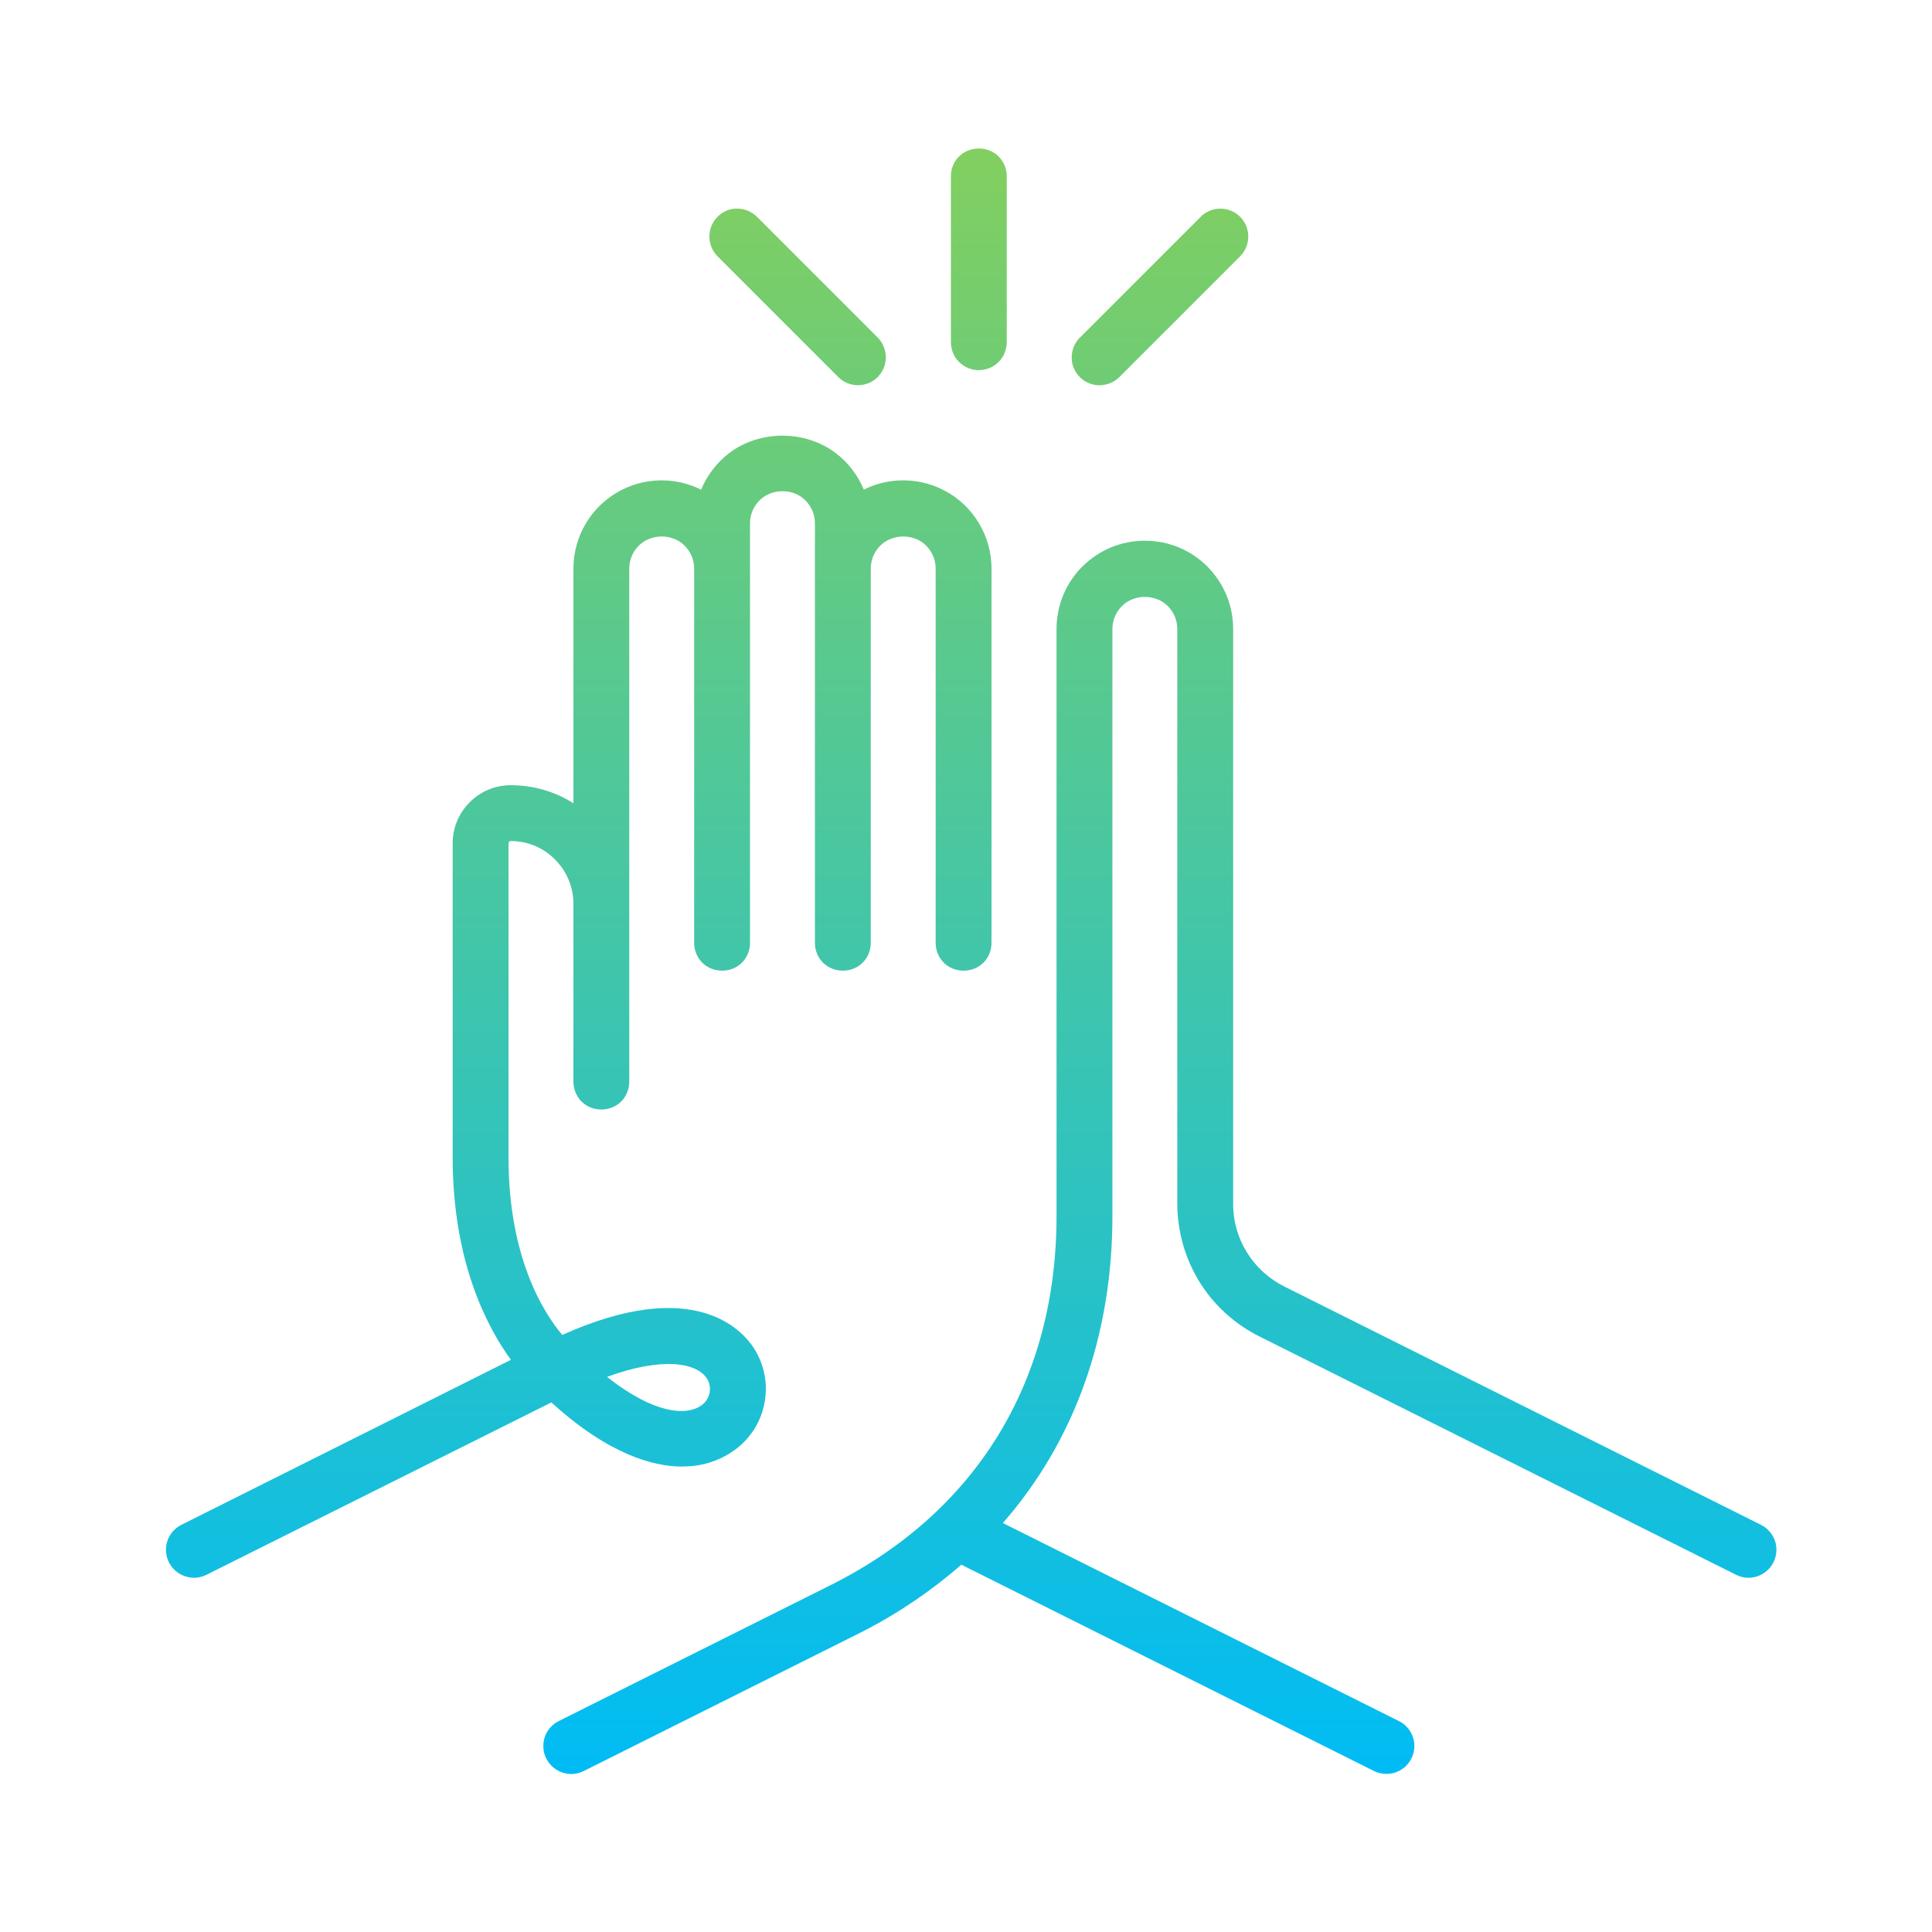
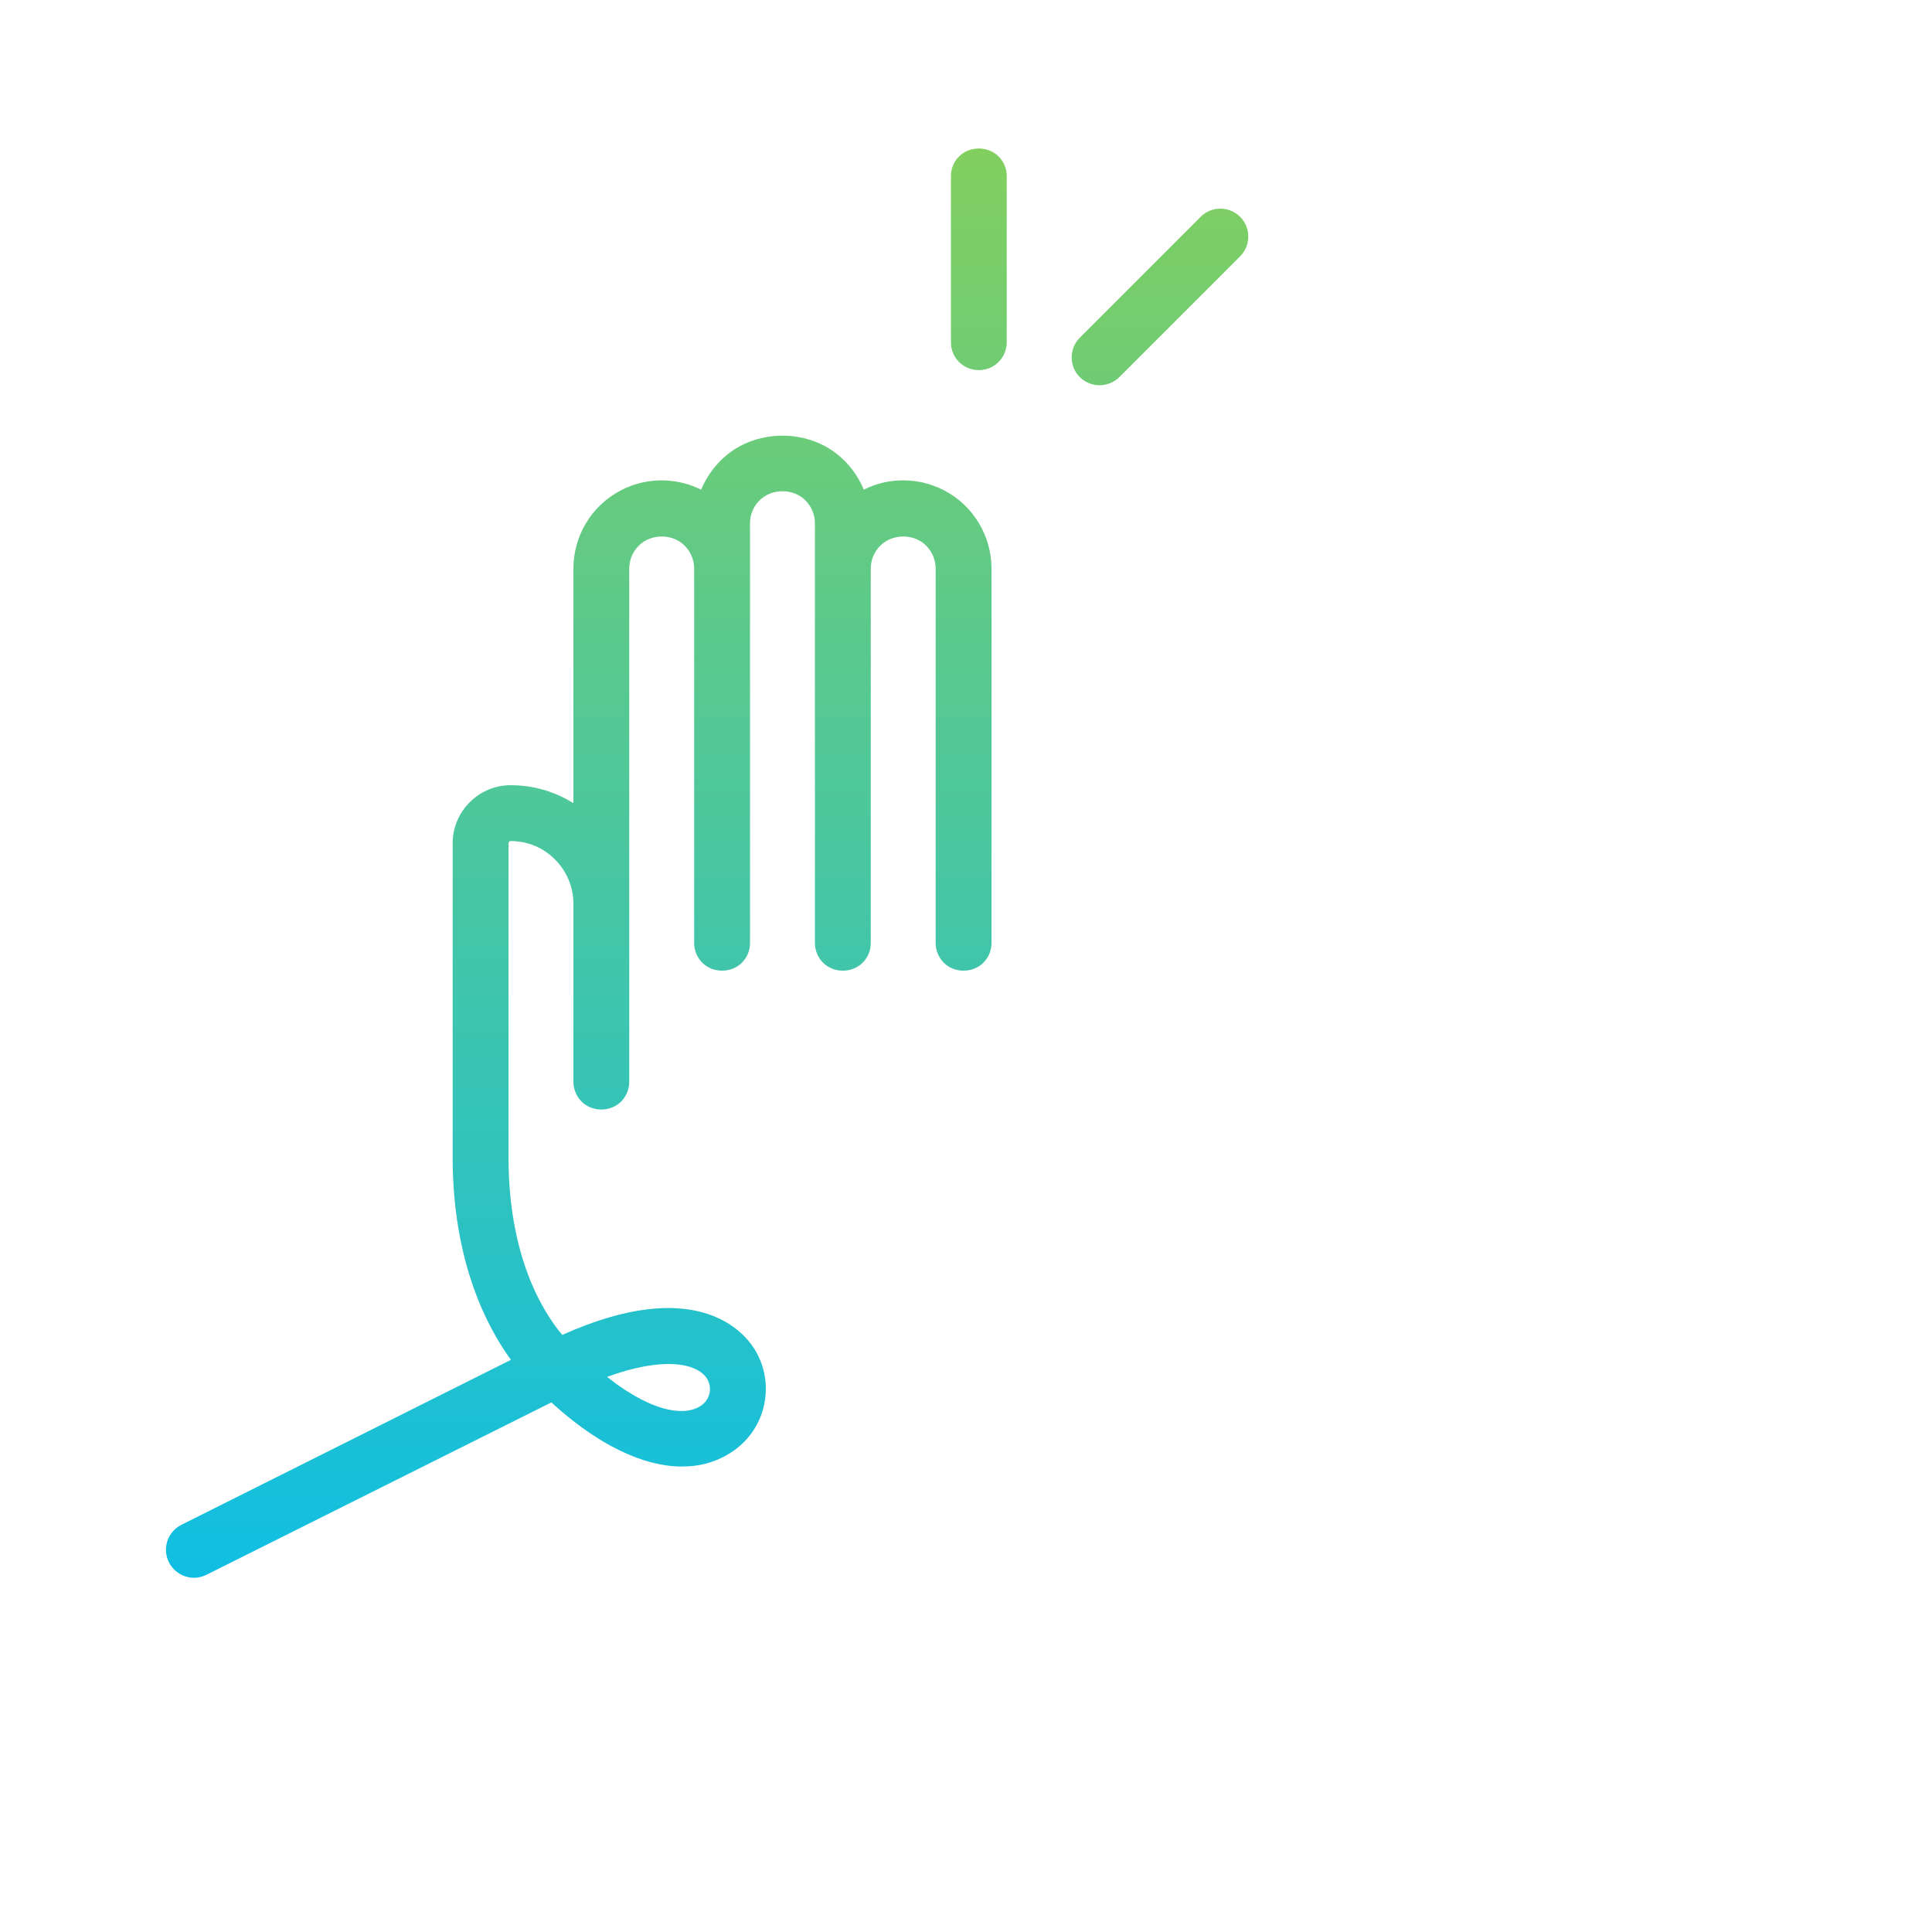
<svg xmlns="http://www.w3.org/2000/svg" width="64" height="64" viewBox="0 0 64 64" fill="none">
-   <path d="M37.925 17.912C38.71 17.912 39.445 18.217 39.995 18.767C40.545 19.322 40.85 20.057 40.85 20.837V39.867C40.845 40.442 41.005 41.002 41.305 41.487C41.605 41.972 42.035 42.362 42.544 42.617L58.334 50.512C58.554 50.622 58.72 50.812 58.8 51.046C58.875 51.276 58.859 51.532 58.749 51.752C58.639 51.971 58.449 52.137 58.214 52.217C57.984 52.297 57.73 52.276 57.51 52.167L41.72 44.272C40.9 43.861 40.209 43.237 39.73 42.457C39.25 41.677 39 40.777 38.999 39.862V20.837C38.999 20.552 38.889 20.282 38.685 20.077C38.28 19.672 37.57 19.672 37.165 20.077C36.96 20.282 36.85 20.552 36.85 20.837V40.287C36.85 44.232 35.595 47.742 33.22 50.452L46.339 57.012C46.559 57.122 46.725 57.312 46.805 57.546C46.885 57.776 46.864 58.032 46.754 58.252C46.644 58.471 46.455 58.637 46.22 58.717C45.99 58.792 45.735 58.776 45.515 58.667L31.845 51.832C30.785 52.757 29.604 53.542 28.339 54.167L19.339 58.667C19.204 58.731 19.065 58.767 18.925 58.767C18.825 58.767 18.724 58.747 18.629 58.717C18.395 58.637 18.205 58.471 18.095 58.252C17.985 58.036 17.97 57.776 18.044 57.546C18.125 57.312 18.29 57.122 18.51 57.012L27.51 52.512C32.34 50.097 34.999 45.757 34.999 40.287V20.837C35 20.052 35.305 19.317 35.855 18.767C36.41 18.217 37.14 17.912 37.925 17.912Z" fill="url(#paint0_linear_8378_7244)" />
  <path fill-rule="evenodd" clip-rule="evenodd" d="M24.14 15.021C25.155 14.236 26.685 14.236 27.7 15.021C28.105 15.332 28.42 15.751 28.615 16.221C28.97 16.041 29.36 15.937 29.76 15.917C30.29 15.887 30.82 16.002 31.29 16.252C31.759 16.497 32.15 16.871 32.425 17.326C32.7 17.781 32.845 18.306 32.845 18.837V31.236C32.845 31.486 32.75 31.717 32.575 31.892C32.225 32.242 31.615 32.242 31.265 31.892C31.09 31.717 30.995 31.481 30.995 31.236V18.837C30.995 18.552 30.885 18.281 30.68 18.076C30.28 17.671 29.565 17.671 29.16 18.076C28.955 18.281 28.845 18.552 28.845 18.837V31.236C28.845 31.486 28.75 31.717 28.575 31.892C28.225 32.242 27.615 32.242 27.265 31.892C27.09 31.717 26.995 31.481 26.995 31.236V17.337C26.995 17.052 26.885 16.781 26.68 16.576C26.28 16.171 25.565 16.171 25.16 16.576C24.955 16.781 24.845 17.052 24.845 17.337V31.236C24.845 31.486 24.75 31.717 24.575 31.892C24.225 32.242 23.615 32.242 23.265 31.892C23.09 31.717 22.995 31.481 22.995 31.236V18.837C22.995 18.552 22.885 18.281 22.68 18.076C22.28 17.671 21.565 17.671 21.16 18.076C20.955 18.281 20.845 18.552 20.845 18.837V35.837C20.845 36.081 20.745 36.321 20.575 36.491C20.225 36.841 19.615 36.841 19.265 36.491C19.095 36.316 18.995 36.081 18.995 35.837V29.937C18.995 29.387 18.775 28.861 18.385 28.471C17.995 28.076 17.474 27.861 16.919 27.861C16.899 27.861 16.875 27.866 16.865 27.881C16.855 27.896 16.845 27.937 16.845 27.937V38.337C16.845 41.646 17.994 43.471 18.625 44.221C22.989 42.261 24.584 44.056 24.975 44.661C25.31 45.186 25.439 45.811 25.334 46.421C25.235 47.031 24.91 47.581 24.425 47.966C23.905 48.376 23.255 48.591 22.595 48.576V48.582C21.675 48.582 20.185 48.206 18.265 46.457L6.839 52.167C6.705 52.231 6.565 52.267 6.425 52.267C6.325 52.267 6.224 52.246 6.129 52.216C5.895 52.136 5.705 51.971 5.595 51.752C5.485 51.536 5.469 51.276 5.544 51.046C5.624 50.811 5.79 50.621 6.01 50.511L16.925 45.046C16.12 43.941 14.995 41.781 14.995 38.337V27.937C14.995 27.422 15.195 26.941 15.56 26.576C15.925 26.211 16.404 26.011 16.919 26.011C17.659 26.011 18.375 26.216 18.995 26.607V18.837C18.995 18.302 19.14 17.781 19.415 17.326C19.685 16.871 20.08 16.502 20.55 16.252C21.02 16.002 21.55 15.887 22.08 15.917C22.48 15.942 22.87 16.041 23.225 16.221C23.42 15.751 23.735 15.336 24.14 15.021ZM23.419 45.667C23.079 45.137 21.934 44.941 20.109 45.611C21.704 46.871 22.795 46.911 23.265 46.531C23.395 46.431 23.48 46.286 23.51 46.127C23.535 45.967 23.504 45.801 23.419 45.667Z" fill="url(#paint1_linear_8378_7244)" />
  <path d="M40.424 6.912C40.674 6.912 40.905 7.007 41.08 7.182C41.255 7.357 41.35 7.587 41.35 7.836C41.35 8.086 41.255 8.317 41.08 8.492L37.08 12.492C36.995 12.577 36.889 12.646 36.779 12.691C36.664 12.736 36.544 12.762 36.424 12.762C36.234 12.762 36.065 12.706 35.91 12.607C35.76 12.507 35.639 12.361 35.569 12.191C35.499 12.022 35.485 11.837 35.52 11.657C35.554 11.477 35.645 11.312 35.774 11.182L39.774 7.182C39.944 7.007 40.179 6.912 40.424 6.912Z" fill="url(#paint2_linear_8378_7244)" />
-   <path d="M24.424 6.911C24.664 6.911 24.905 7.011 25.075 7.181L29.075 11.181C29.16 11.266 29.229 11.367 29.274 11.482C29.319 11.597 29.345 11.711 29.345 11.836C29.345 11.961 29.319 12.076 29.274 12.191C29.23 12.301 29.16 12.406 29.075 12.491C28.99 12.576 28.889 12.646 28.774 12.691C28.665 12.736 28.544 12.761 28.424 12.761C28.299 12.761 28.184 12.736 28.069 12.691C27.954 12.646 27.855 12.576 27.77 12.491L23.77 8.491C23.595 8.316 23.5 8.081 23.5 7.836C23.5 7.586 23.595 7.356 23.77 7.181C23.945 7.006 24.179 6.901 24.424 6.911Z" fill="url(#paint3_linear_8378_7244)" />
  <path d="M31.77 5.182C32.12 4.832 32.73 4.832 33.08 5.182C33.255 5.357 33.35 5.592 33.35 5.836V11.336C33.35 11.461 33.324 11.576 33.279 11.691C33.234 11.806 33.164 11.906 33.08 11.991C32.995 12.076 32.894 12.146 32.779 12.191C32.664 12.236 32.549 12.261 32.424 12.261C32.299 12.261 32.184 12.236 32.069 12.191C31.959 12.146 31.855 12.076 31.77 11.991C31.685 11.906 31.614 11.806 31.569 11.691C31.524 11.576 31.5 11.456 31.5 11.336V5.836C31.5 5.587 31.595 5.357 31.77 5.182Z" fill="url(#paint4_linear_8378_7244)" />
  <defs>
    <linearGradient id="paint0_linear_8378_7244" x1="32.172" y1="4.919" x2="32.172" y2="58.767" gradientUnits="userSpaceOnUse">
      <stop stop-color="#82CF5F" />
      <stop offset="1" stop-color="#00BCF5" />
    </linearGradient>
    <linearGradient id="paint1_linear_8378_7244" x1="32.172" y1="4.919" x2="32.172" y2="58.767" gradientUnits="userSpaceOnUse">
      <stop stop-color="#82CF5F" />
      <stop offset="1" stop-color="#00BCF5" />
    </linearGradient>
    <linearGradient id="paint2_linear_8378_7244" x1="32.172" y1="4.919" x2="32.172" y2="58.767" gradientUnits="userSpaceOnUse">
      <stop stop-color="#82CF5F" />
      <stop offset="1" stop-color="#00BCF5" />
    </linearGradient>
    <linearGradient id="paint3_linear_8378_7244" x1="32.172" y1="4.919" x2="32.172" y2="58.767" gradientUnits="userSpaceOnUse">
      <stop stop-color="#82CF5F" />
      <stop offset="1" stop-color="#00BCF5" />
    </linearGradient>
    <linearGradient id="paint4_linear_8378_7244" x1="32.172" y1="4.919" x2="32.172" y2="58.767" gradientUnits="userSpaceOnUse">
      <stop stop-color="#82CF5F" />
      <stop offset="1" stop-color="#00BCF5" />
    </linearGradient>
  </defs>
</svg>